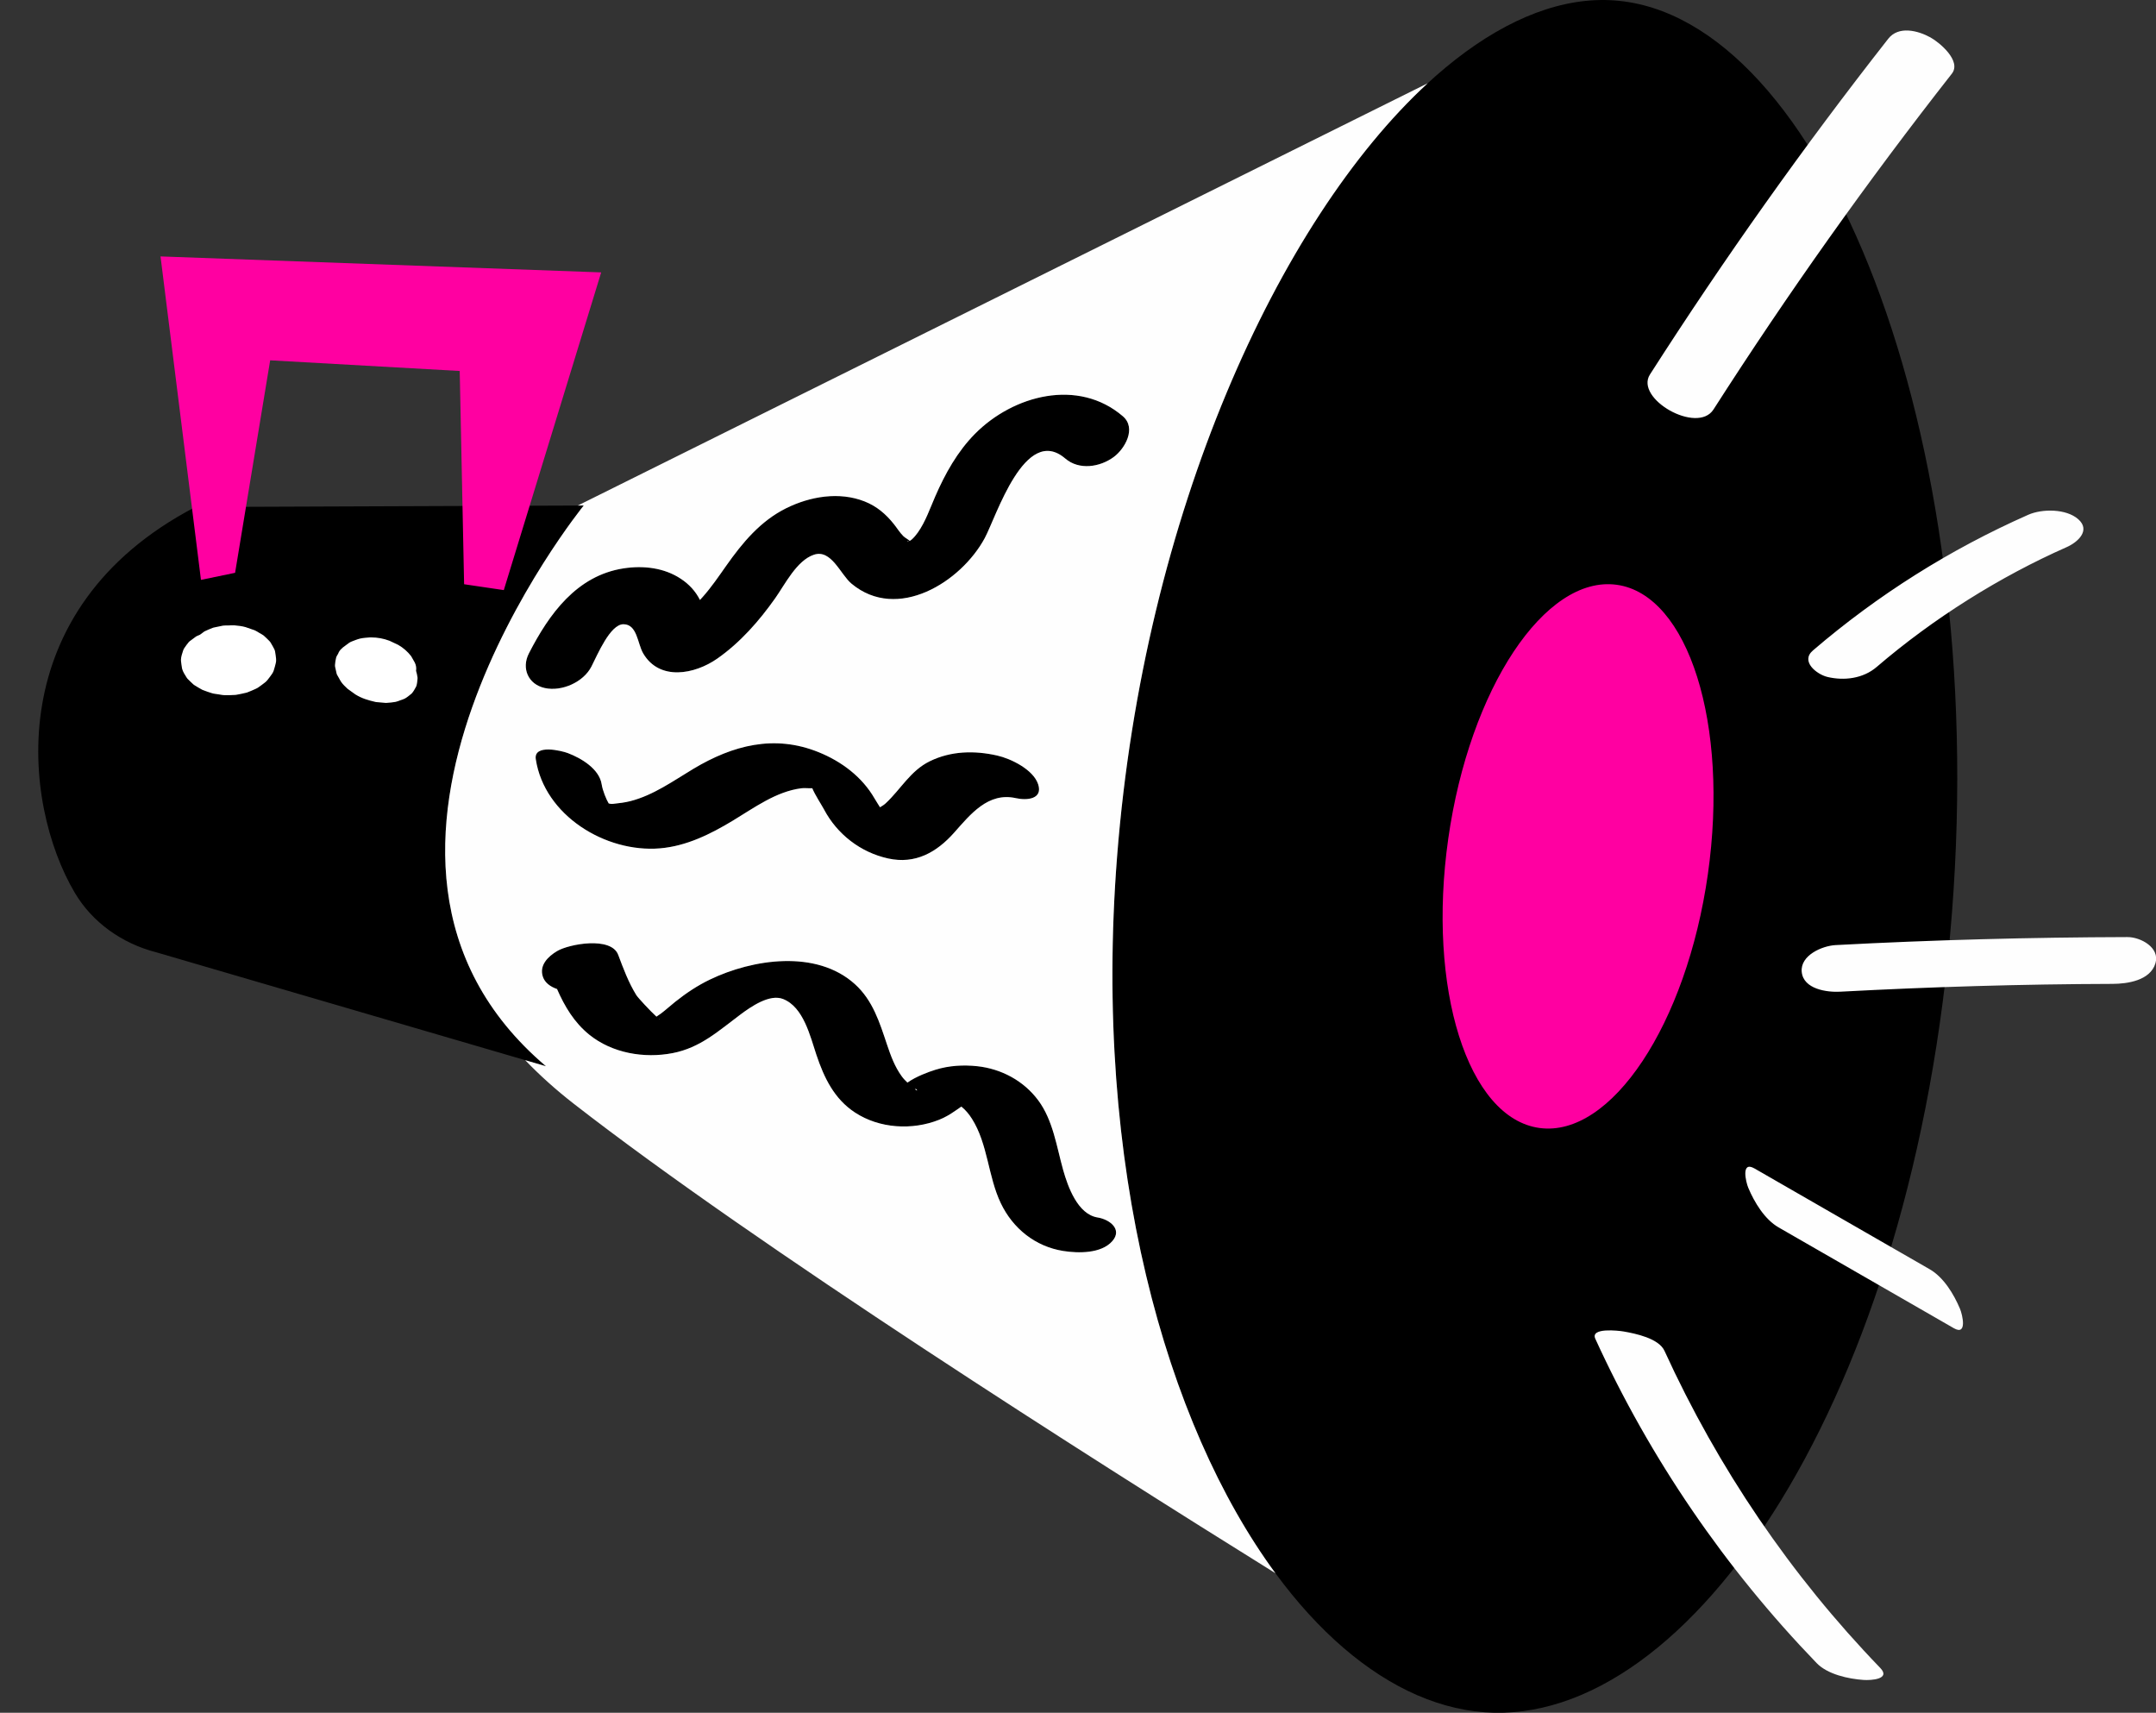
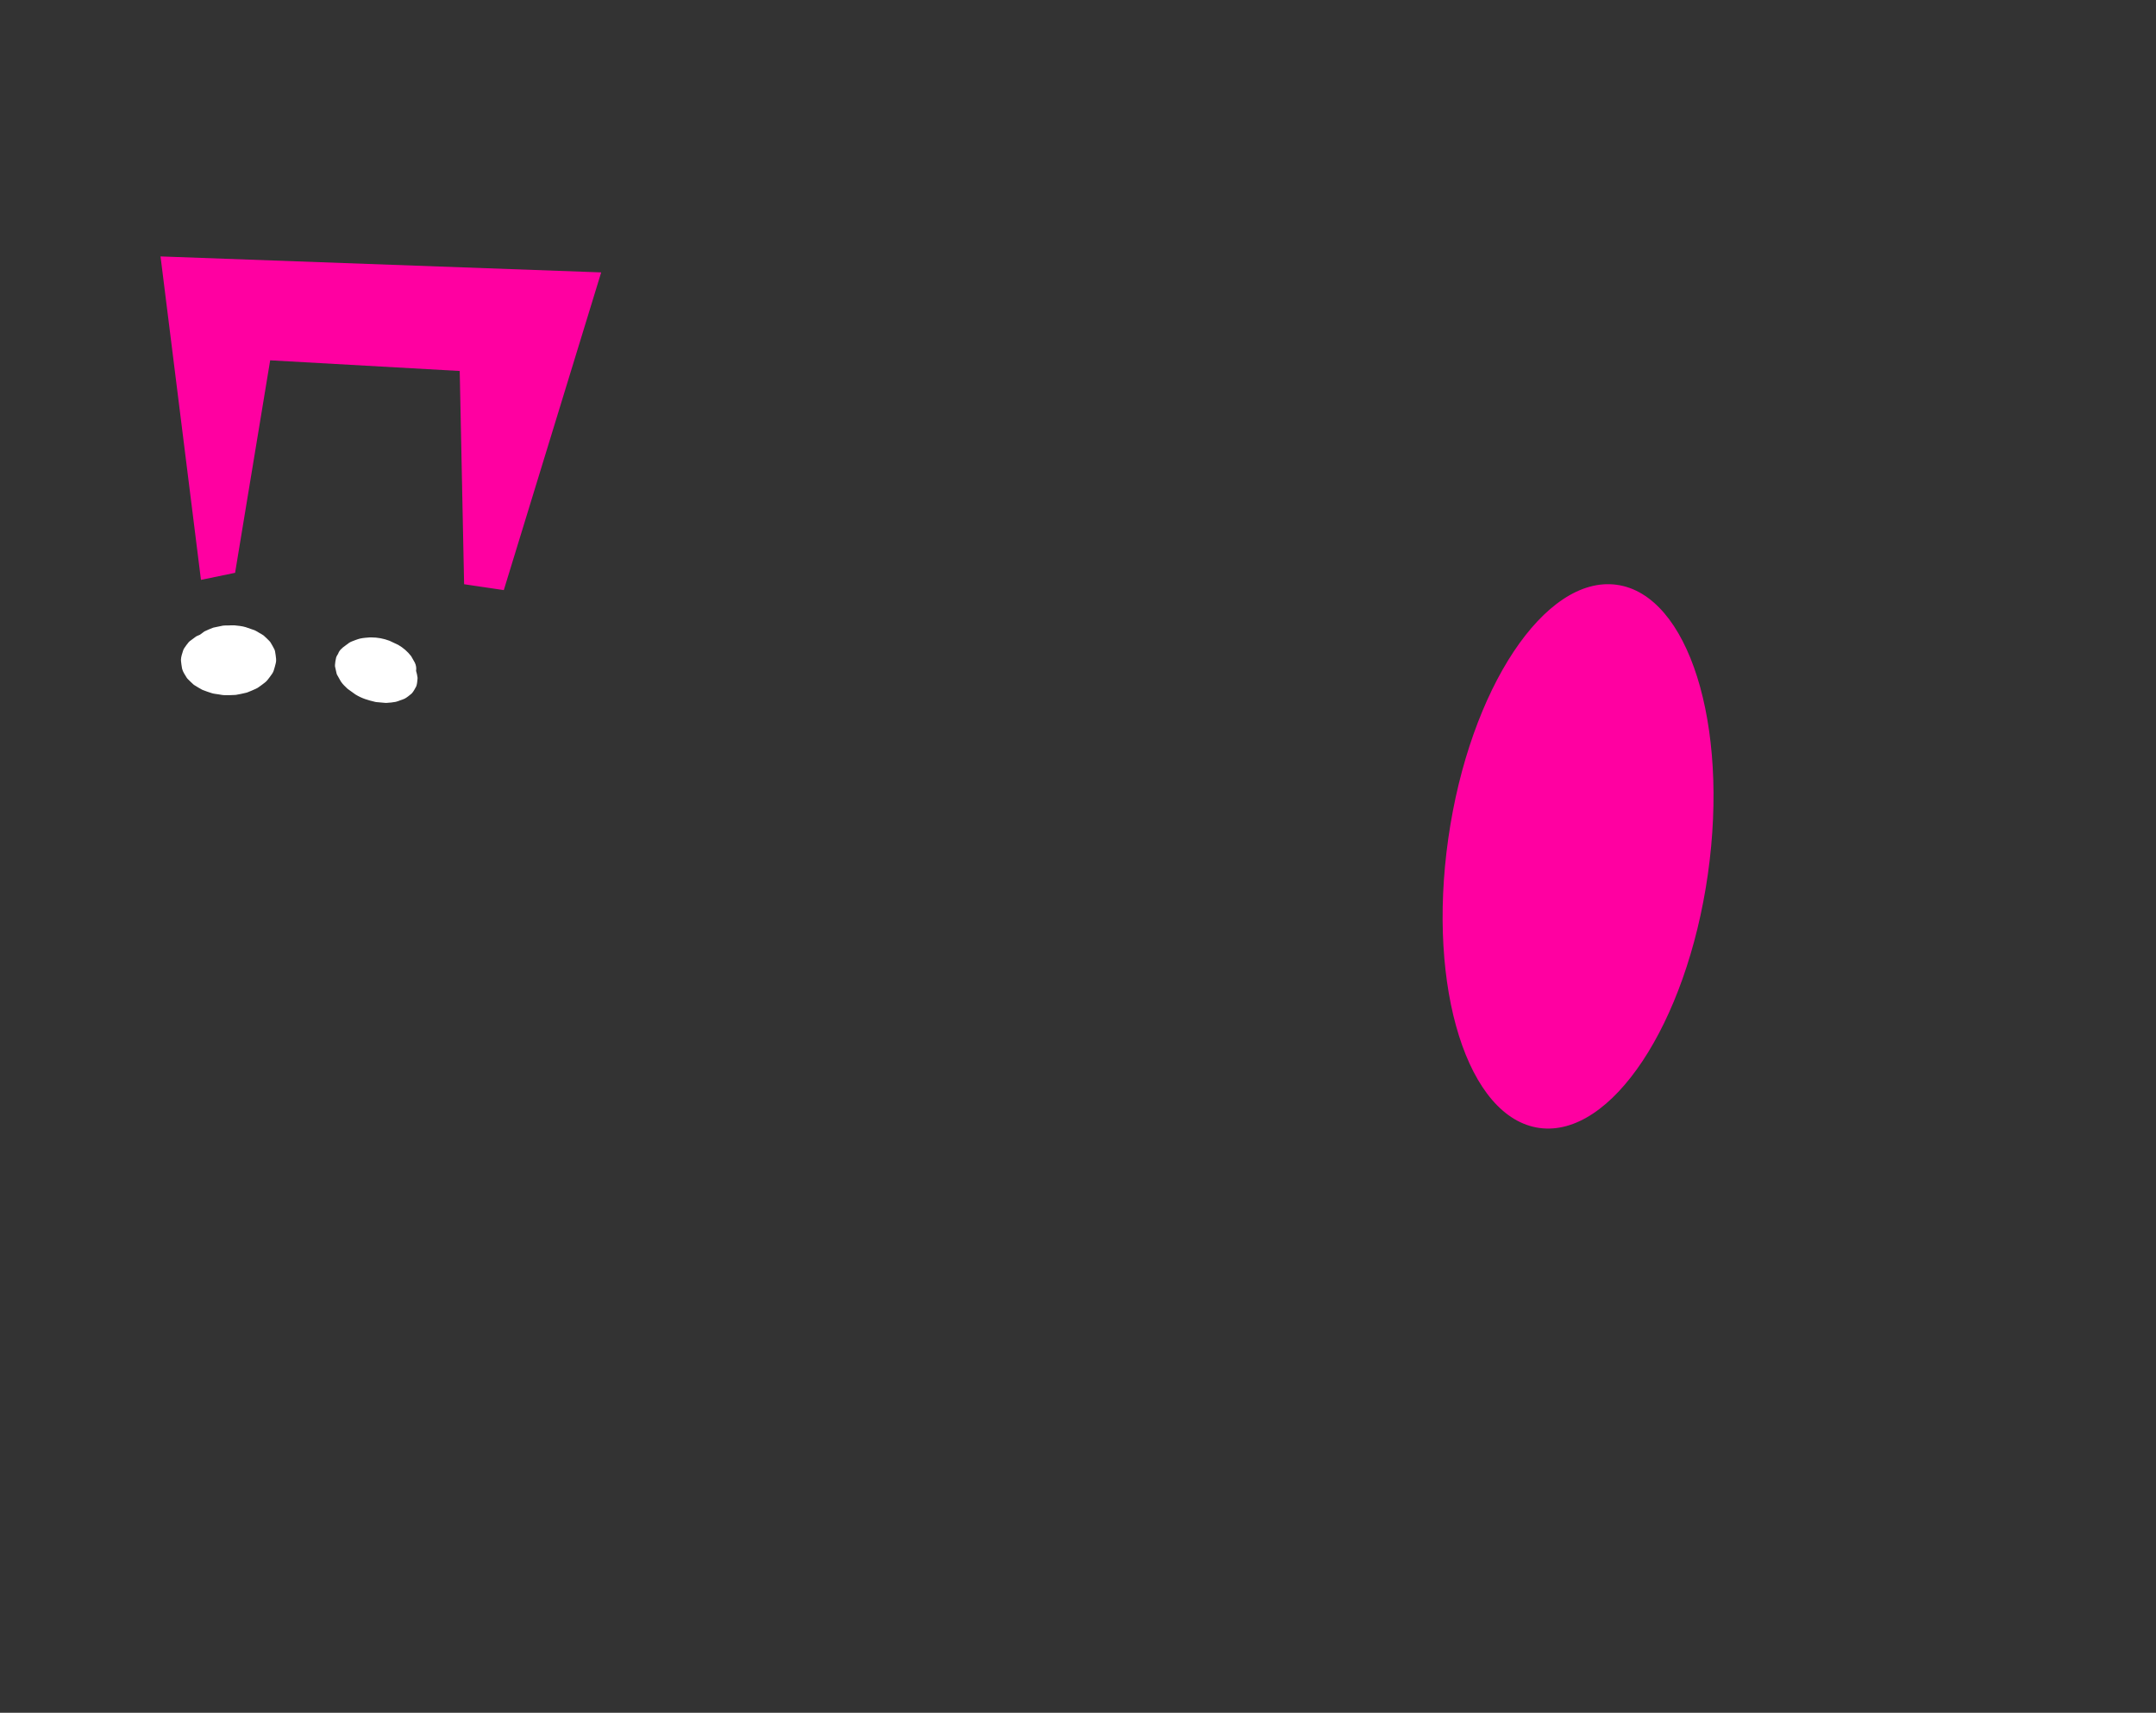
<svg xmlns="http://www.w3.org/2000/svg" fill="#000000" height="389.6" preserveAspectRatio="xMidYMid meet" version="1" viewBox="-8.7 0.0 490.5 389.6" width="490.5" zoomAndPan="magnify">
  <rect x="-8.7" y="0.0" width="490.5" height="389.6" fill="#333333" stroke="none" />
  <defs>
    <clipPath id="a">
      <path d="M 244 0 L 437 0 L 437 389.602 L 244 389.602 Z M 244 0" />
    </clipPath>
    <clipPath id="b">
-       <path d="M 92 6 L 481.828 6 L 481.828 383 L 92 383 Z M 92 6" />
-     </clipPath>
+       </clipPath>
  </defs>
  <g>
    <g clip-path="url(#a)" id="change1_1">
-       <path d="M 435.371 207.746 C 426.746 317.898 375.816 393.023 328.969 389.48 C 282.129 385.938 236.82 304.953 245.445 194.801 C 254.07 84.648 311.844 -3.441 358.688 0.105 C 405.531 3.648 443.996 97.594 435.371 207.746" fill="#000000" />
-     </g>
+       </g>
    <g id="change2_1">
-       <path d="M 198.16 123.086 C 198.137 123.086 198.125 123.094 198.082 123.094 C 197.477 123.047 197.664 123.289 198.16 123.086 Z M 244.68 103.953 C 241.535 106.273 236.793 106.996 233.668 104.312 C 224.488 96.426 217.945 117.562 215.328 122.41 C 209.941 132.391 195.48 141.473 185.027 132.77 C 182.492 130.66 180.434 124.855 176.465 126.184 C 172.555 127.492 169.887 132.934 167.656 136.09 C 163.992 141.266 159.719 146.148 154.484 149.812 C 149.359 153.398 141.32 154.961 137.617 148.605 C 136.328 146.398 136.281 142 133.137 141.996 C 130.113 141.992 127.23 148.93 125.852 151.621 C 124.027 155.184 119.109 157.348 115.254 156.508 C 111.465 155.68 109.887 152.027 111.621 148.633 C 116.211 139.672 122.508 130.922 133.172 129.285 C 137.633 128.598 142.395 129.125 146.219 131.672 C 148.07 132.902 149.539 134.469 150.543 136.469 C 150.746 136.246 150.957 136.023 151.156 135.801 C 153.148 133.566 154.805 131.117 156.527 128.676 C 160.219 123.438 164.305 118.504 170.172 115.598 C 175.602 112.91 182.238 111.777 188.008 114.062 C 190.77 115.156 192.852 116.941 194.676 119.234 C 195.395 120.137 196.016 121.168 196.844 121.98 C 197.199 122.332 198.25 122.895 198.234 123.047 C 198.391 122.973 198.57 122.863 198.766 122.684 C 199.277 122.211 199.73 121.676 200.133 121.102 C 201.859 118.652 202.891 115.617 204.082 112.891 C 206.324 107.746 209.117 102.727 213.094 98.699 C 221.816 89.871 236.598 85.965 246.758 94.688 C 249.902 97.395 247.227 102.07 244.68 103.953 Z M 199.91 248.066 C 199.945 247.77 199.75 247.695 199.43 247.734 C 199.676 247.906 199.91 248.066 199.91 248.066 Z M 141.398 231.781 C 141.418 231.723 141.352 231.719 141.246 231.742 C 141.328 231.789 141.387 231.816 141.398 231.781 Z M 244.352 282.32 C 241.832 285.188 236.578 285.094 233.188 284.555 C 226.84 283.543 221.75 279.465 218.992 273.707 C 216.062 267.59 216.07 260.266 212.422 254.488 C 211.754 253.438 210.977 252.488 210.012 251.715 C 209.465 252.125 208.82 252.531 208.609 252.68 C 207.453 253.492 206.262 254.195 204.938 254.719 C 198.832 257.145 191.391 256.707 185.848 253.086 C 181.078 249.969 178.781 245.152 177.035 239.941 C 175.625 235.738 174.113 229.059 169.438 227.238 C 166.363 226.039 162.109 229.02 159.754 230.773 C 154.789 234.469 150.656 238.324 144.328 239.551 C 137.863 240.805 130.566 239.566 125.363 235.359 C 121.906 232.562 119.75 228.902 118.027 224.973 C 116.461 224.426 115.254 223.52 114.805 222.18 C 113.934 219.559 115.98 217.566 118.062 216.328 C 120.738 214.742 130.348 212.938 131.945 217.195 C 133.117 220.324 134.297 223.492 136.062 226.348 C 136.441 226.961 139.266 229.996 140.645 231.25 C 140.988 231.008 141.355 230.781 141.691 230.531 C 142.805 229.695 143.828 228.742 144.922 227.875 C 147.383 225.914 149.953 224.195 152.793 222.828 C 162.504 218.145 177.027 215.934 185.789 223.855 C 189.883 227.555 191.41 232.562 193.109 237.637 C 193.965 240.18 194.863 242.645 196.457 244.832 C 196.848 245.375 197.293 245.82 197.746 246.254 C 199.699 244.867 202.547 243.82 204.098 243.34 C 207.184 242.379 210.426 242.188 213.617 242.527 C 219.109 243.117 224.191 245.836 227.504 250.293 C 230.883 254.836 231.684 260.848 233.18 266.16 C 234.258 269.973 236.492 276.219 241.016 276.938 C 243.762 277.375 246.711 279.641 244.352 282.32 Z M 141.438 192.973 C 147.457 192.469 152.918 189.75 158.012 186.68 C 162.848 183.766 167.863 180.039 173.613 179.305 C 174.266 179.219 175.301 179.332 176.102 179.305 C 176.66 180.715 178.309 183.254 178.746 184.082 C 181.73 189.746 187.059 193.895 193.363 195.277 C 199.539 196.633 204.391 193.887 208.379 189.395 C 212.062 185.25 216.105 180.133 222.422 181.555 C 224.922 182.117 228.613 181.793 227.477 178.379 C 226.367 175.039 221.277 172.559 218.16 171.859 C 212.992 170.695 207.676 170.797 202.844 173.152 C 198.418 175.312 196.258 179.508 192.793 182.73 C 192.43 183.066 191.973 183.352 191.504 183.629 C 191.035 182.863 190.566 182.148 190.254 181.605 C 187.422 176.703 182.75 173.203 177.543 171.098 C 167.488 167.027 158.027 169.508 149.059 174.875 C 144.488 177.613 139.973 180.879 134.738 182.223 C 133.422 182.562 132.164 182.695 130.816 182.848 C 130.352 182.902 130.008 182.832 129.781 182.754 C 129.238 181.867 128.391 179.785 128.184 178.414 C 127.648 174.891 123.52 172.449 120.477 171.301 C 119.051 170.758 112.668 169.203 113.195 172.695 C 115.141 185.484 129.062 194.008 141.438 192.973 Z M 115.512 242.535 L 26.875 216.625 C 18.977 214.602 12.262 209.746 8.32 203.086 C -3.664 182.832 -8.664 138.488 35.723 115.328 L 124.102 114.988 C 124.102 114.988 59.297 194.812 115.512 242.535" fill="#000000" />
-     </g>
+       </g>
    <g id="change3_1">
      <path d="M 359.109 133.02 C 342.801 130.777 325.645 156.621 320.789 190.742 C 315.934 224.863 325.219 254.34 341.531 256.578 C 357.84 258.82 374.996 232.98 379.848 198.859 C 384.703 164.738 375.418 135.262 359.109 133.02 Z M 37.02 131.902 L 27.82 58.328 L 128.074 61.961 L 105.918 134.23 L 96.887 132.895 L 95.887 84.387 L 52.766 81.961 L 44.785 130.297 L 37.02 131.902" fill="#ff00a1" />
    </g>
    <g id="change4_1">
      <path d="M 86.289 154.105 C 86.219 153.598 86.113 153.082 85.957 152.594 C 86.059 151.961 85.969 151.336 85.672 150.723 C 85.395 150.23 85.113 149.742 84.84 149.258 C 84.031 148.211 83.051 147.355 81.906 146.695 C 81.242 146.383 80.578 146.066 79.914 145.754 C 78.574 145.246 77.188 144.992 75.758 144.988 C 75.641 144.98 75.531 144.984 75.414 144.992 C 74.863 145.035 73.93 145.09 73.238 145.25 C 72.613 145.395 71.801 145.734 71.352 145.902 C 71.238 145.945 71.125 145.992 71.016 146.051 C 70.918 146.102 70.824 146.156 70.73 146.219 C 70.48 146.387 70.234 146.582 70 146.758 C 69.758 146.934 69.484 147.121 69.246 147.324 C 69.191 147.367 69.156 147.426 69.109 147.473 C 69.055 147.52 68.992 147.566 68.938 147.617 C 68.605 147.934 68.379 148.289 68.234 148.68 C 68.113 148.875 67.992 149.07 67.891 149.277 C 67.844 149.371 67.801 149.477 67.773 149.578 C 67.621 150.133 67.555 150.711 67.508 151.281 C 67.5 151.387 67.5 151.492 67.52 151.598 C 67.523 151.621 67.527 151.648 67.535 151.676 C 67.621 152.113 67.762 152.766 67.875 153.195 C 67.891 153.25 67.906 153.301 67.926 153.355 C 67.941 153.395 67.961 153.438 67.98 153.48 C 68.117 153.746 68.309 154.062 68.43 154.273 C 68.539 154.465 68.723 154.828 68.891 155.078 C 69.273 155.648 69.879 156.215 70.305 156.617 C 70.336 156.645 70.363 156.672 70.395 156.695 C 70.414 156.711 70.43 156.723 70.449 156.738 C 71.004 157.137 71.555 157.531 72.109 157.93 C 72.125 157.941 72.137 157.949 72.152 157.961 C 73.629 158.879 75.023 159.27 76.688 159.664 C 76.734 159.676 76.777 159.684 76.824 159.691 C 76.844 159.695 76.859 159.695 76.879 159.699 C 77.457 159.77 78.359 159.836 78.941 159.883 C 79.035 159.891 79.129 159.895 79.223 159.887 C 79.922 159.84 80.629 159.789 81.316 159.652 C 81.668 159.582 82.062 159.406 82.367 159.297 C 82.66 159.191 83.078 159.078 83.391 158.91 C 83.902 158.637 84.414 158.191 84.824 157.867 C 84.887 157.816 84.949 157.766 85.004 157.703 C 85.375 157.297 85.699 156.672 85.918 156.277 C 85.961 156.207 85.996 156.137 86.023 156.059 C 86.203 155.52 86.238 154.926 86.293 154.367 C 86.301 154.281 86.301 154.191 86.289 154.105 Z M 54.109 149.852 C 54.145 150.18 54.121 150.508 54.043 150.832 C 53.914 151.375 53.762 151.926 53.594 152.461 C 53.574 152.531 53.547 152.602 53.52 152.672 C 53.469 152.805 53.402 152.938 53.332 153.066 C 53.289 153.141 53.242 153.211 53.195 153.281 C 52.883 153.738 52.527 154.215 52.18 154.648 C 52.094 154.762 52 154.867 51.898 154.969 C 51.789 155.074 51.676 155.172 51.555 155.266 C 51.07 155.641 50.566 156.023 50.059 156.371 C 49.996 156.414 49.934 156.453 49.867 156.492 C 49.738 156.57 49.605 156.633 49.469 156.695 C 48.859 156.965 48.238 157.25 47.617 157.48 C 47.547 157.508 47.477 157.531 47.406 157.551 C 47.324 157.574 47.246 157.594 47.164 157.609 C 46.465 157.766 45.738 157.941 45.027 158.051 C 44.957 158.059 44.883 158.066 44.812 158.074 C 44.047 158.129 43.238 158.133 42.473 158.129 C 41.965 158.129 41.457 158.012 40.957 157.934 C 40.48 157.859 39.973 157.82 39.504 157.676 C 38.863 157.477 38.113 157.223 37.496 156.977 C 37.461 156.965 37.426 156.949 37.395 156.938 C 37.332 156.91 37.277 156.879 37.219 156.852 C 36.703 156.578 36.059 156.18 35.559 155.871 C 35.535 155.855 35.508 155.844 35.484 155.824 C 35.441 155.797 35.398 155.766 35.359 155.734 C 35.332 155.711 35.305 155.688 35.277 155.664 C 34.891 155.324 34.391 154.828 34.027 154.461 C 33.988 154.422 33.945 154.379 33.91 154.336 C 33.84 154.254 33.777 154.164 33.723 154.07 C 33.41 153.555 32.906 152.82 32.738 152.145 C 32.723 152.078 32.711 152.016 32.699 151.949 C 32.613 151.438 32.531 150.883 32.48 150.367 C 32.473 150.258 32.465 150.145 32.469 150.035 C 32.484 149.359 32.777 148.574 32.953 148 C 33.02 147.781 33.117 147.586 33.246 147.398 C 33.555 146.953 33.887 146.465 34.246 146.055 C 34.277 146.02 34.312 145.984 34.348 145.953 C 34.387 145.914 34.426 145.883 34.469 145.848 C 34.703 145.656 35.59 145 35.844 144.828 C 35.867 144.812 35.887 144.797 35.91 144.781 C 35.961 144.75 36.016 144.723 36.07 144.691 C 36.266 144.594 36.574 144.469 36.781 144.383 C 36.859 144.328 36.934 144.27 37.012 144.215 C 37.25 144.035 37.488 143.855 37.73 143.684 C 37.758 143.664 37.781 143.648 37.812 143.633 C 37.84 143.613 37.867 143.602 37.895 143.586 C 38.348 143.352 39.184 143.02 39.66 142.832 C 39.73 142.805 39.797 142.781 39.867 142.758 C 39.891 142.754 39.914 142.746 39.941 142.742 C 40.605 142.602 41.273 142.465 41.941 142.328 C 41.973 142.32 42.008 142.312 42.039 142.309 C 42.453 142.246 43.016 142.273 43.34 142.266 C 43.664 142.262 44.227 142.211 44.645 142.246 C 45.492 142.324 46.371 142.414 47.195 142.656 C 47.219 142.664 47.242 142.672 47.266 142.684 C 47.91 142.906 48.555 143.129 49.199 143.352 C 49.23 143.363 49.262 143.375 49.293 143.391 C 49.633 143.535 50.012 143.797 50.281 143.957 C 50.531 144.102 50.969 144.324 51.258 144.543 C 51.285 144.562 51.309 144.586 51.336 144.609 C 51.715 144.926 52.238 145.461 52.59 145.816 C 52.715 145.941 52.816 146.078 52.906 146.234 C 53.176 146.684 53.465 147.184 53.699 147.656 C 53.715 147.691 53.73 147.73 53.75 147.77 C 53.777 147.836 53.801 147.902 53.824 147.973 C 53.848 148.051 53.867 148.133 53.883 148.215 C 53.98 148.746 54.059 149.312 54.109 149.852" fill="#ffffff" />
    </g>
    <g clip-path="url(#b)" id="change5_1">
-       <path d="M 198.16 123.086 C 198.137 123.086 198.125 123.094 198.082 123.094 C 197.477 123.047 197.664 123.289 198.16 123.086 Z M 133.172 129.285 C 122.508 130.922 116.211 139.672 111.621 148.633 C 109.887 152.027 111.465 155.68 115.254 156.508 C 119.109 157.348 124.027 155.184 125.852 151.621 C 127.23 148.93 130.113 141.992 133.137 141.996 C 136.281 142 136.328 146.398 137.617 148.605 C 141.32 154.961 149.359 153.398 154.484 149.812 C 159.719 146.148 163.992 141.266 167.656 136.09 C 169.887 132.934 172.555 127.492 176.465 126.184 C 180.434 124.855 182.492 130.66 185.027 132.77 C 195.48 141.473 209.941 132.391 215.328 122.41 C 217.945 117.562 224.488 96.426 233.668 104.312 C 236.793 106.996 241.535 106.273 244.68 103.953 C 247.227 102.07 249.902 97.395 246.758 94.688 C 236.598 85.965 221.816 89.871 213.094 98.699 C 209.117 102.727 206.324 107.746 204.082 112.891 C 202.891 115.617 201.859 118.652 200.133 121.102 C 199.73 121.676 199.277 122.211 198.766 122.684 C 198.57 122.863 198.391 122.973 198.234 123.047 C 198.25 122.895 197.199 122.332 196.844 121.98 C 196.016 121.168 195.395 120.137 194.676 119.234 C 192.852 116.941 190.77 115.156 188.008 114.062 C 182.238 111.777 175.602 112.91 170.172 115.598 C 164.305 118.504 160.219 123.438 156.527 128.676 C 154.805 131.117 153.148 133.566 151.156 135.801 C 150.957 136.023 150.746 136.246 150.543 136.469 C 149.539 134.469 148.07 132.902 146.219 131.672 C 142.395 129.125 137.633 128.598 133.172 129.285 Z M 241.016 276.938 C 236.492 276.219 234.258 269.973 233.18 266.16 C 231.684 260.848 230.883 254.836 227.504 250.293 C 224.191 245.836 219.109 243.117 213.617 242.527 C 210.426 242.188 207.184 242.379 204.098 243.34 C 202.547 243.82 199.699 244.867 197.746 246.254 C 197.293 245.82 196.848 245.375 196.457 244.832 C 194.863 242.645 193.965 240.18 193.109 237.637 C 191.41 232.562 189.883 227.555 185.789 223.855 C 177.027 215.934 162.504 218.145 152.793 222.828 C 149.953 224.195 147.383 225.914 144.922 227.875 C 143.828 228.742 142.805 229.695 141.691 230.531 C 141.355 230.781 140.988 231.008 140.645 231.25 C 139.266 229.996 136.441 226.961 136.062 226.348 C 134.297 223.492 133.117 220.324 131.945 217.195 C 130.348 212.938 120.738 214.742 118.062 216.328 C 115.98 217.566 113.934 219.559 114.805 222.18 C 115.254 223.52 116.461 224.426 118.027 224.973 C 119.75 228.902 121.906 232.562 125.363 235.359 C 130.566 239.566 137.863 240.805 144.328 239.551 C 150.656 238.324 154.789 234.469 159.754 230.773 C 162.109 229.02 166.363 226.039 169.438 227.238 C 174.113 229.059 175.625 235.738 177.035 239.941 C 178.781 245.152 181.078 249.969 185.848 253.086 C 191.391 256.707 198.832 257.145 204.938 254.719 C 206.262 254.195 207.453 253.492 208.609 252.68 C 208.82 252.531 209.465 252.125 210.012 251.715 C 210.977 252.488 211.754 253.438 212.422 254.488 C 216.07 260.266 216.062 267.59 218.992 273.707 C 221.75 279.465 226.84 283.543 233.188 284.555 C 236.578 285.094 241.832 285.188 244.352 282.32 C 246.711 279.641 243.762 277.375 241.016 276.938 Z M 113.195 172.695 C 115.141 185.484 129.062 194.008 141.438 192.973 C 147.457 192.469 152.918 189.75 158.012 186.68 C 162.848 183.766 167.863 180.039 173.613 179.305 C 174.266 179.219 175.301 179.332 176.102 179.305 C 176.66 180.715 178.309 183.254 178.746 184.082 C 181.73 189.746 187.059 193.895 193.363 195.277 C 199.539 196.633 204.391 193.887 208.379 189.395 C 212.062 185.25 216.105 180.133 222.422 181.555 C 224.922 182.117 228.613 181.793 227.477 178.379 C 226.367 175.039 221.277 172.559 218.16 171.859 C 212.992 170.695 207.676 170.797 202.844 173.152 C 198.418 175.312 196.258 179.508 192.793 182.73 C 192.43 183.066 191.973 183.352 191.504 183.629 C 191.035 182.863 190.566 182.148 190.254 181.605 C 187.422 176.703 182.75 173.203 177.543 171.098 C 167.488 167.027 158.027 169.508 149.059 174.875 C 144.488 177.613 139.973 180.879 134.738 182.223 C 133.422 182.562 132.164 182.695 130.816 182.848 C 130.352 182.902 130.008 182.832 129.781 182.754 C 129.238 181.867 128.391 179.785 128.184 178.414 C 127.648 174.891 123.52 172.449 120.477 171.301 C 119.051 170.758 112.668 169.203 113.195 172.695 Z M 122.766 114.988 L 316.105 18.941 C 282.148 50.219 251.539 117 245.445 194.801 C 239.922 265.34 256.516 323.918 281.469 357.859 C 239.449 331.719 163.613 283.566 121.824 251.059 C 117.672 247.828 114.02 244.52 110.781 241.152 L 115.512 242.535 C 59.297 194.812 124.102 114.988 124.102 114.988 L 122.762 114.996 C 122.762 114.992 122.766 114.988 122.766 114.988 Z M 141.246 231.742 C 141.328 231.789 141.387 231.816 141.398 231.781 C 141.418 231.723 141.352 231.719 141.246 231.742 Z M 199.43 247.734 C 199.676 247.906 199.91 248.066 199.91 248.066 C 199.945 247.77 199.75 247.695 199.43 247.734 Z M 430.309 288.711 C 417.023 281.07 403.738 273.43 390.457 265.789 C 387.324 263.988 388.492 268.891 389.051 270.211 C 390.434 273.488 392.754 277.363 395.945 279.199 C 409.23 286.84 422.516 294.48 435.801 302.121 C 438.93 303.922 437.762 299.02 437.203 297.699 C 435.82 294.418 433.504 290.547 430.309 288.711 Z M 369.977 307.27 C 368.676 304.422 363.363 303.332 360.645 302.863 C 359.633 302.688 353.039 301.902 354.238 304.523 C 366.691 331.781 383.785 356.746 404.602 378.305 C 407.09 380.879 411.836 381.898 415.262 382.133 C 416.934 382.25 421.555 381.984 419.059 379.395 C 398.699 358.312 382.152 333.922 369.977 307.27 Z M 475.309 213.156 C 453.16 213.219 431.023 213.797 408.906 214.977 C 405.848 215.141 400.84 217.309 401.199 221.066 C 401.578 225.012 406.934 225.742 409.922 225.582 C 430.57 224.48 451.242 223.859 471.918 223.801 C 475.328 223.789 480.488 223.039 481.668 219.129 C 482.754 215.535 478.289 213.148 475.309 213.156 Z M 407.051 153.984 C 410.891 154.898 415.188 154.336 418.234 151.727 C 431.258 140.566 446.297 131.164 461.488 124.449 C 464.012 123.332 466.996 120.629 464.094 118.09 C 461.359 115.695 455.895 115.699 452.73 117.098 C 434.934 124.969 418.523 135.297 403.75 147.957 C 400.832 150.457 404.648 153.41 407.051 153.984 Z M 366.672 85.18 C 383.52 58.871 401.609 33.387 420.891 8.809 C 423.223 5.836 427.594 6.922 430.477 8.508 C 432.562 9.656 437.621 13.871 435.348 16.77 C 416.066 41.348 397.977 66.836 381.129 93.141 C 377.457 98.879 363.145 90.688 366.672 85.18" fill="#fefefe" />
-     </g>
+       </g>
  </g>
</svg>